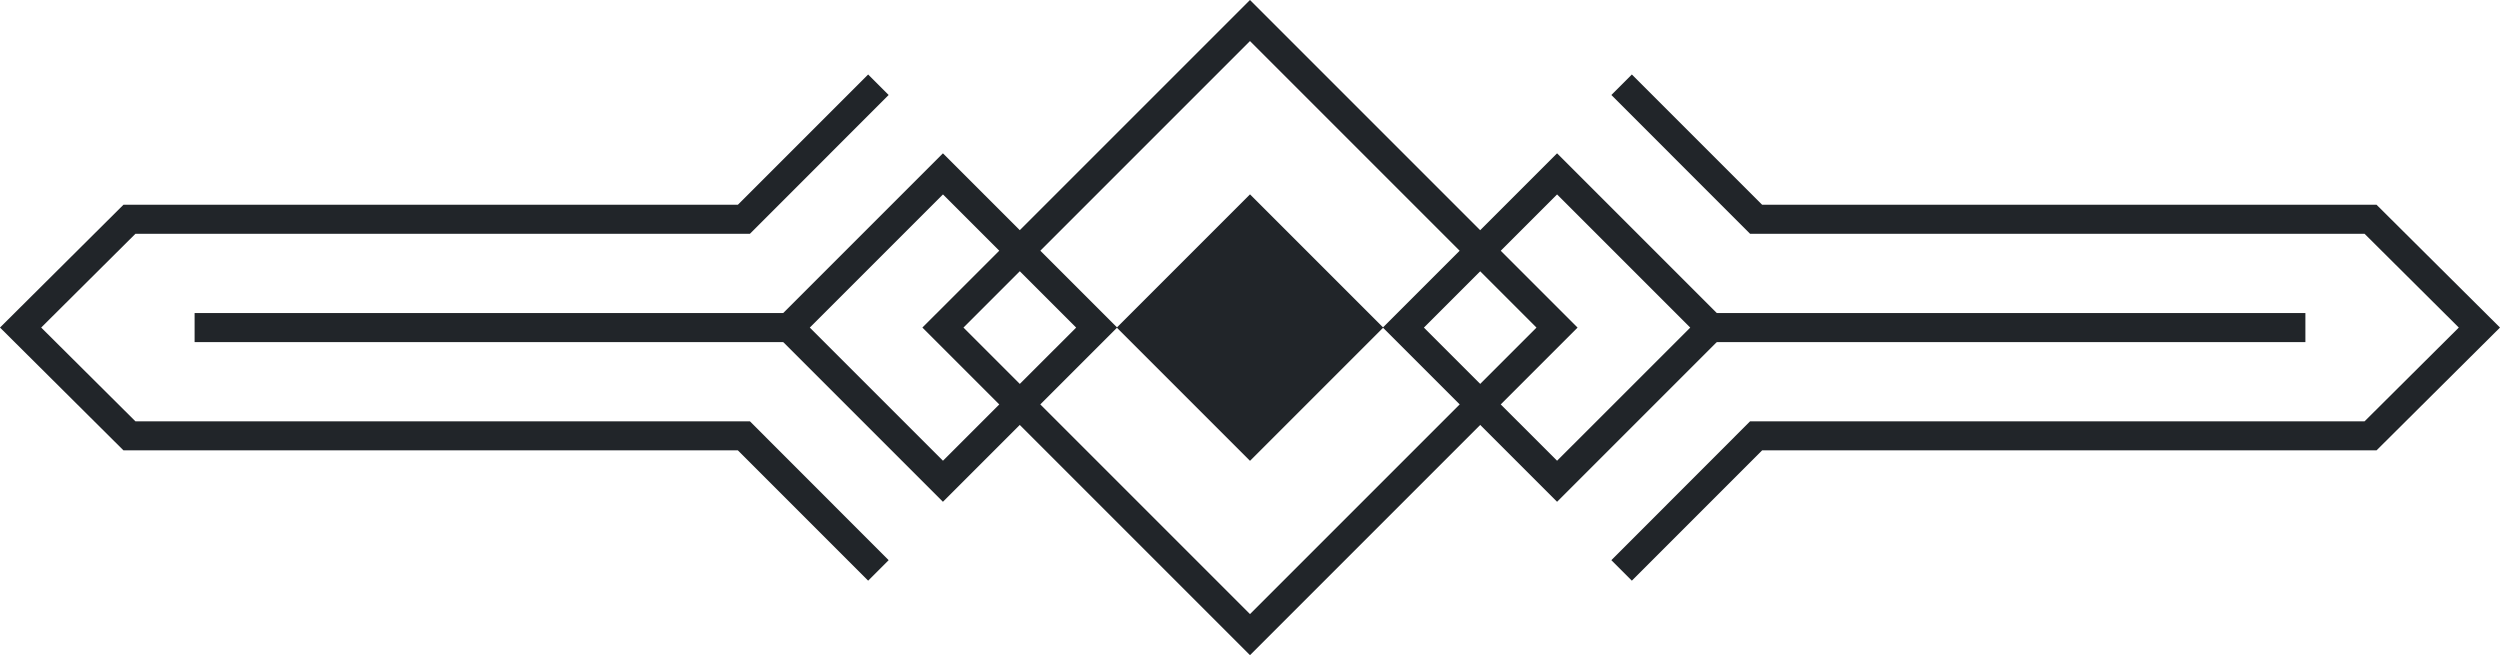
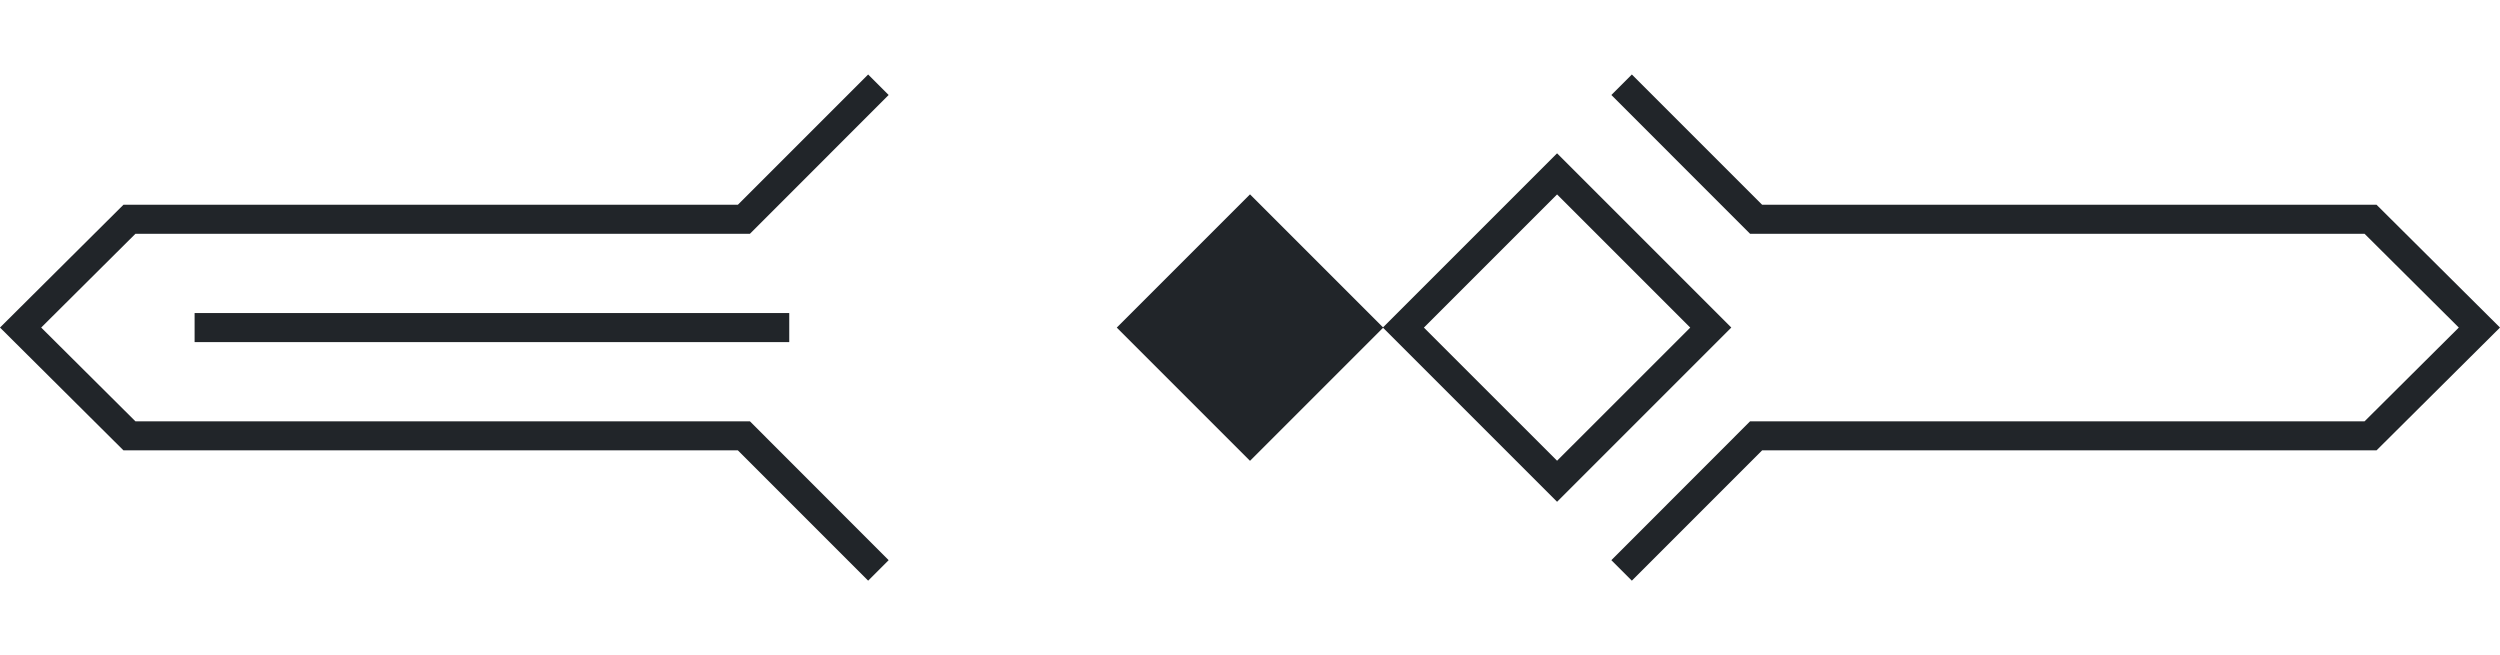
<svg xmlns="http://www.w3.org/2000/svg" id="Layer_2" width="566.93" height="148.57" viewBox="0 0 566.93 148.57">
  <defs>
    <style>      .cls-1 {        fill: #212529;      }    </style>
  </defs>
  <g id="only_type">
-     <path class="cls-1" d="M283.46,148.57l-74.29-74.29L283.46,0l74.29,74.29-74.29,74.29ZM218.49,74.29l64.97,64.97,64.97-64.97L283.46,9.31l-64.97,64.97Z" />
-     <path class="cls-1" d="M213.83,113.79l-39.51-39.51,39.51-39.51,39.51,39.51-39.51,39.51ZM183.64,74.29l30.2,30.19,30.2-30.19-30.2-30.2-30.2,30.2Z" />
    <rect class="cls-1" x="262.1" y="52.92" width="42.73" height="42.73" transform="translate(30.5 222.2) rotate(-45)" />
    <polygon class="cls-1" points="196.87 131.68 167.33 102.13 28 102.13 0 74.28 28 46.43 167.33 46.43 196.87 16.89 201.52 21.54 170.06 53.02 30.71 53.02 9.34 74.28 30.71 95.54 170.06 95.54 201.52 127.03 196.87 131.68" />
    <rect class="cls-1" x="44.13" y="70.99" width="134.85" height="6.59" />
    <path class="cls-1" d="M353.1,113.79l-39.51-39.51,39.51-39.51,39.51,39.51-39.51,39.51ZM322.9,74.29l30.2,30.19,30.2-30.19-30.2-30.2-30.2,30.2Z" />
    <polygon class="cls-1" points="370.06 131.68 365.41 127.03 396.87 95.54 536.22 95.54 557.59 74.28 536.22 53.02 396.87 53.02 365.41 21.54 370.06 16.89 399.6 46.43 538.93 46.43 566.93 74.28 538.93 102.13 399.6 102.13 370.06 131.68" />
-     <rect class="cls-1" x="387.95" y="70.99" width="134.85" height="6.59" />
  </g>
</svg>